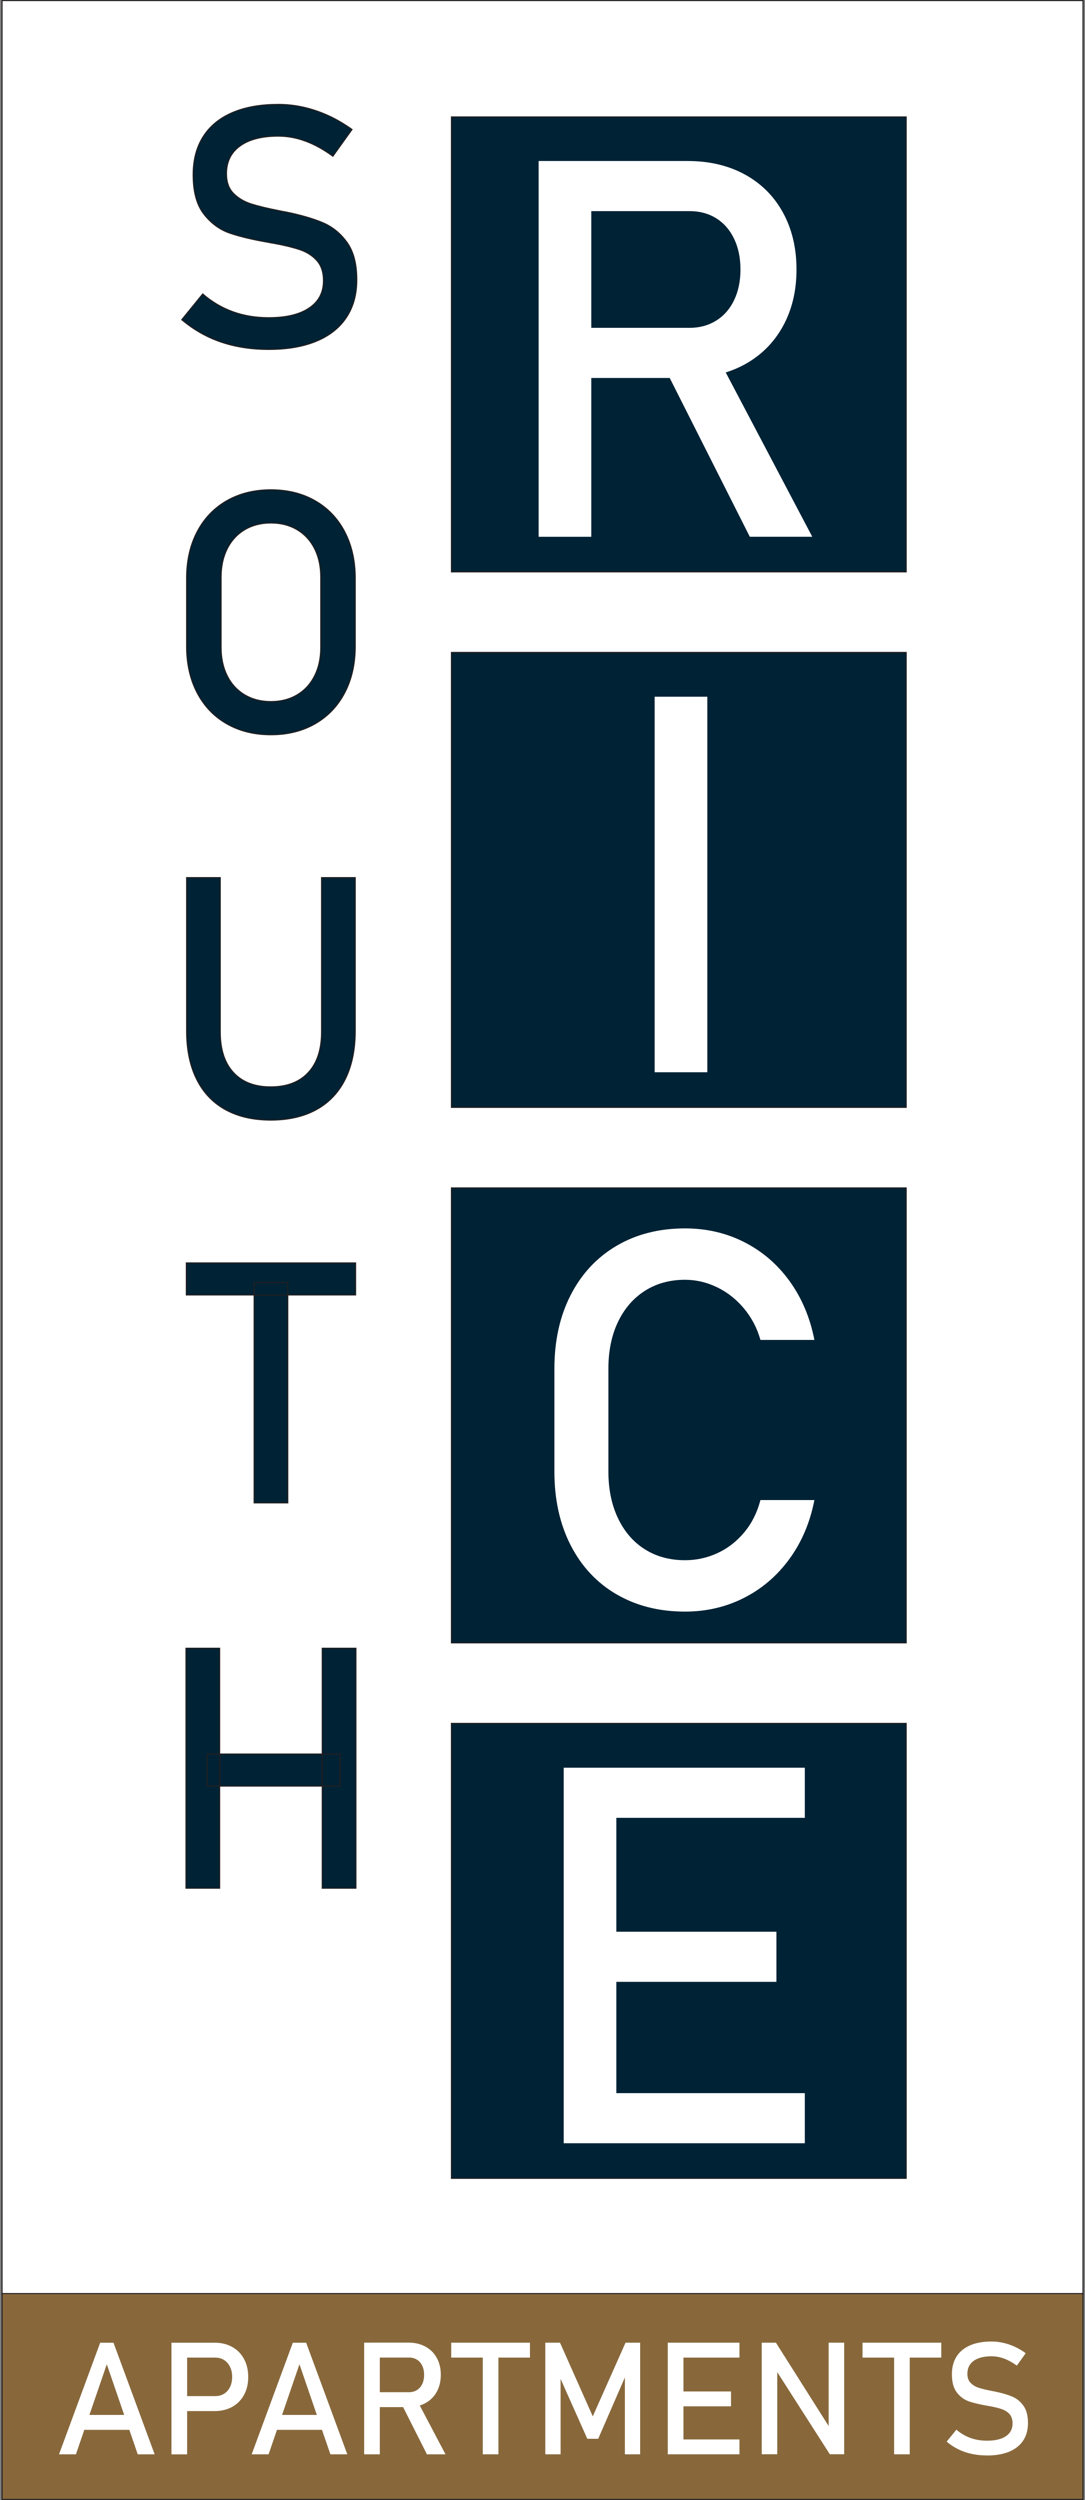
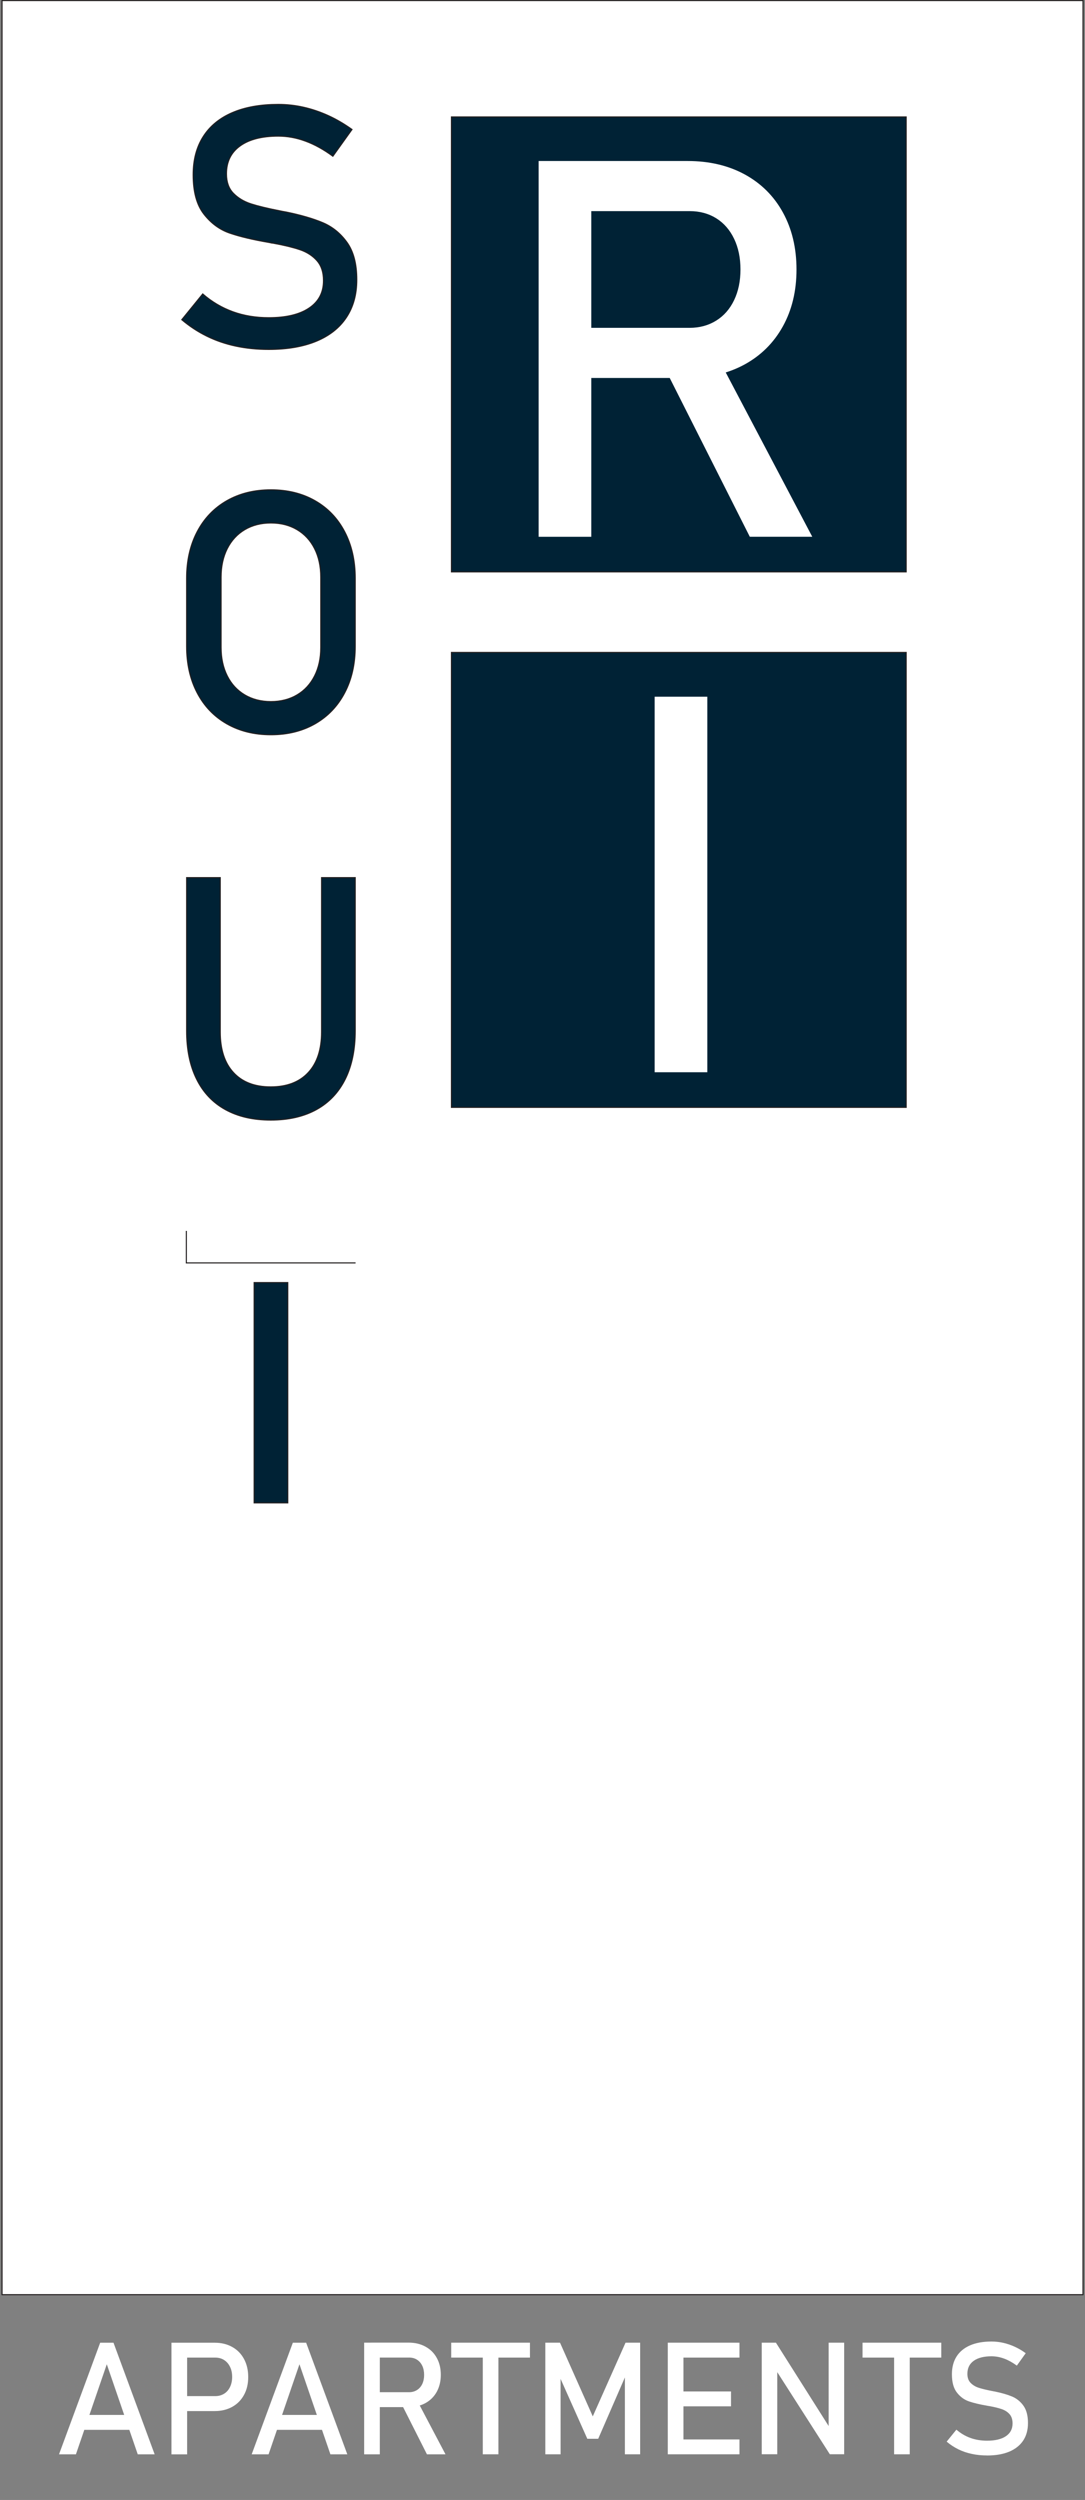
<svg xmlns="http://www.w3.org/2000/svg" id="logos" viewBox="0 0 300 690.95">
  <rect x="0" y="0" width="300" height="690.95" fill="#808080" stroke="none" />
  <defs>
    <style>
      .cls-1, .cls-2, .cls-3 {
        stroke: #231f20;
        stroke-miterlimit: 2.61;
        stroke-width: .3px;
      }

      .cls-1, .cls-4, .cls-5 {
        fill: #fff;
      }

      .cls-2 {
        fill: #88683b;
      }

      .cls-3 {
        fill: #002235;
      }

      .cls-4 {
        fill-rule: evenodd;
      }

      .cls-4, .cls-5 {
        stroke-width: 0px;
      }
    </style>
  </defs>
  <rect class="cls-1" x=".56" y=".15" width="298.89" height="634.06" />
  <g>
    <path class="cls-3" d="m65.22,95.66c-2.86-.61-5.53-1.52-8-2.74-2.48-1.21-4.8-2.74-6.96-4.56l5.79-7.12c2.52,2.19,5.31,3.83,8.35,4.93,3.04,1.1,6.34,1.64,9.9,1.64,4.8,0,8.53-.89,11.17-2.67,2.65-1.78,3.97-4.3,3.97-7.55v-.05c0-2.31-.6-4.14-1.8-5.5-1.2-1.35-2.75-2.36-4.65-3.01-1.9-.65-4.36-1.25-7.37-1.8-.09-.03-.19-.04-.3-.04s-.2-.02-.3-.05l-.68-.14c-4.44-.76-8.05-1.62-10.83-2.58s-5.16-2.71-7.14-5.25c-1.98-2.54-2.96-6.15-2.96-10.83v-.05c0-4.1.92-7.61,2.76-10.51,1.84-2.9,4.52-5.12,8.05-6.64,3.53-1.52,7.77-2.28,12.72-2.28,2.37,0,4.71.26,7,.78,2.3.52,4.56,1.29,6.8,2.3,2.23,1.02,4.43,2.3,6.59,3.85l-5.29,7.39c-2.52-1.85-5.04-3.25-7.55-4.17-2.51-.93-5.02-1.39-7.55-1.39-4.53,0-8.05.91-10.56,2.72-2.51,1.81-3.76,4.37-3.76,7.69v.04c0,2.28.65,4.08,1.94,5.38,1.29,1.31,2.9,2.27,4.84,2.9,1.93.62,4.61,1.27,8.05,1.94.12.03.24.05.34.07.11.02.22.04.34.07.15.03.32.06.5.09.18.03.35.06.5.09,4.01.82,7.37,1.79,10.06,2.92s4.94,2.94,6.75,5.45c1.81,2.51,2.71,5.94,2.71,10.29v.09c0,4.05-.96,7.5-2.87,10.38s-4.69,5.06-8.32,6.57c-3.63,1.5-8.02,2.26-13.16,2.26-3.19,0-6.22-.3-9.08-.91Z" />
    <path class="cls-3" d="m62.69,200.04c-3.53-2.02-6.26-4.88-8.19-8.58-1.93-3.69-2.9-7.98-2.9-12.84v-18.79c0-4.86.97-9.15,2.9-12.84,1.93-3.69,4.66-6.55,8.19-8.58,3.53-2.02,7.6-3.03,12.22-3.03s8.7,1.01,12.22,3.03c3.53,2.02,6.26,4.88,8.19,8.58,1.93,3.69,2.9,7.98,2.9,12.84v18.79c0,4.86-.96,9.15-2.9,12.84-1.93,3.69-4.66,6.55-8.19,8.58-3.53,2.02-7.6,3.03-12.22,3.03s-8.7-1.01-12.22-3.03Zm19.45-7.98c2.08-1.23,3.69-2.98,4.84-5.25,1.14-2.26,1.71-4.89,1.71-7.87v-19.43c0-2.98-.57-5.6-1.71-7.87-1.14-2.26-2.75-4.01-4.84-5.25-2.08-1.23-4.49-1.85-7.23-1.85s-5.15.62-7.23,1.85c-2.08,1.23-3.69,2.98-4.84,5.25-1.14,2.27-1.71,4.89-1.71,7.87v19.43c0,2.98.57,5.6,1.71,7.87,1.14,2.27,2.75,4.01,4.84,5.25,2.08,1.23,4.49,1.85,7.23,1.85s5.15-.62,7.23-1.85Z" />
    <path class="cls-3" d="m62.3,306.67c-3.48-1.93-6.14-4.74-7.96-8.44-1.83-3.69-2.74-8.14-2.74-13.34v-42.33h9.3v42.65c0,4.84,1.21,8.58,3.65,11.22,2.43,2.65,5.87,3.97,10.31,3.97s7.93-1.32,10.38-3.97c2.45-2.64,3.67-6.39,3.67-11.22v-42.65h9.31v42.33c0,5.2-.91,9.65-2.74,13.34-1.83,3.69-4.49,6.51-7.98,8.44-3.5,1.93-7.71,2.9-12.63,2.9s-9.08-.97-12.57-2.9Z" />
-     <path class="cls-3" d="m51.52,349.05h46.8v8.85h-46.8v-8.85Zm18.75,5.43h9.3v60.89h-9.3v-60.89Z" />
-     <path class="cls-3" d="m51.43,455.55h9.3v66.32h-9.3v-66.32Zm5.79,29.24h36.81v8.85h-36.81v-8.85Zm31.88-29.24h9.31v66.32h-9.31v-66.32Z" />
+     <path class="cls-3" d="m51.52,349.05h46.8h-46.8v-8.85Zm18.75,5.43h9.3v60.89h-9.3v-60.89Z" />
  </g>
  <rect class="cls-3" x="124.82" y="32.32" width="125.74" height="125.74" />
  <path class="cls-5" d="m148.93,44.5h14.56v103.86h-14.56V44.5Zm6.35,46.11h35.4c2.76,0,5.21-.67,7.35-2,2.14-1.33,3.79-3.22,4.96-5.67,1.17-2.45,1.75-5.27,1.75-8.46s-.58-6.01-1.75-8.46c-1.17-2.45-2.81-4.34-4.92-5.67-2.12-1.33-4.58-2-7.39-2h-35.4v-13.85h34.83c6,0,11.27,1.24,15.81,3.71,4.54,2.48,8.07,5.99,10.56,10.53s3.75,9.79,3.75,15.74-1.26,11.19-3.78,15.74c-2.52,4.54-6.06,8.05-10.6,10.53-4.55,2.47-9.79,3.71-15.74,3.71h-34.83v-13.85Zm28.27,10.63l14.49-3.28,26.55,50.39h-17.27l-23.77-47.11Z" />
  <rect class="cls-3" x="124.82" y="180.32" width="125.74" height="125.74" />
  <path class="cls-5" d="m195.57,296.35h-14.56v-103.79h14.56v103.79Z" />
-   <rect class="cls-3" x="124.82" y="328.32" width="125.74" height="125.74" />
  <path class="cls-5" d="m170.46,440.65c-5.45-3.19-9.67-7.71-12.67-13.56-3-5.85-4.5-12.64-4.5-20.34v-28.48c0-7.71,1.5-14.49,4.5-20.34s7.22-10.39,12.67-13.6c5.45-3.21,11.77-4.82,18.95-4.82,5.95,0,11.42,1.27,16.42,3.82,5,2.55,9.17,6.15,12.53,10.81,3.35,4.66,5.63,10.06,6.82,16.2h-14.92c-.9-3.24-2.42-6.13-4.53-8.67-2.12-2.55-4.6-4.51-7.46-5.89-2.85-1.38-5.81-2.07-8.85-2.07-4.24,0-7.95,1.03-11.14,3.07-3.19,2.05-5.66,4.91-7.42,8.6-1.76,3.69-2.64,7.98-2.64,12.88v28.48c0,4.85.88,9.14,2.64,12.85,1.76,3.71,4.23,6.58,7.42,8.6,3.19,2.02,6.9,3.03,11.14,3.03,3.09,0,6.05-.64,8.89-1.93,2.83-1.29,5.3-3.19,7.42-5.71,2.12-2.52,3.63-5.52,4.53-8.99h14.92c-1.19,6.14-3.47,11.54-6.85,16.2-3.38,4.66-7.57,8.27-12.56,10.81-5,2.55-10.45,3.82-16.35,3.82-7.19,0-13.5-1.59-18.95-4.78Z" />
-   <rect class="cls-3" x="124.82" y="476.32" width="125.74" height="125.74" />
-   <path class="cls-5" d="m155.86,488.57h14.56v103.79h-14.56v-103.79Zm7.07,0h59.6v13.85h-59.6v-13.85Zm0,45.33h51.75v13.85h-51.75v-13.85Zm0,44.61h59.6v13.85h-59.6v-13.85Z" />
-   <rect class="cls-2" x=".56" y="633.91" width="298.89" height="56.9" />
  <path class="cls-4" d="m27.69,647.49h3.69l11.38,30.85h-4.67l-2.33-6.77h-12.45l-2.32,6.77h-4.67l11.38-30.85h0Zm6.65,19.96l-4.81-14.01-4.81,14.01h9.62Zm17.4-5.2h7.76c.93,0,1.75-.22,2.46-.66.71-.43,1.25-1.06,1.64-1.86.39-.81.59-1.74.59-2.78h0c0-1.06-.19-2-.59-2.8-.39-.8-.93-1.43-1.64-1.88-.71-.45-1.53-.67-2.46-.67h-7.76v10.64h0Zm-2.1-14.76h9.72c1.84,0,3.45.39,4.86,1.18,1.4.78,2.48,1.89,3.25,3.32.77,1.43,1.16,3.09,1.16,4.97h0c0,1.88-.38,3.53-1.16,4.95-.77,1.42-1.85,2.52-3.25,3.3-1.41.78-3.02,1.17-4.86,1.17h-7.62v11.96h-4.33v-30.85h2.23Zm31.32,0h3.69l11.38,30.85h-4.67l-2.33-6.77h-12.45l-2.32,6.77h-4.67l11.38-30.85h0Zm6.65,19.96l-4.81-14.01-4.81,14.01h9.62Zm17.4-6.28h8.08c.83,0,1.55-.2,2.19-.59.64-.4,1.13-.96,1.48-1.69.34-.73.51-1.56.51-2.51h0c0-.95-.17-1.79-.51-2.51-.35-.73-.84-1.3-1.47-1.69-.62-.4-1.36-.59-2.19-.59h-8.08v9.59h0Zm-2.44-13.71h10.36c1.78,0,3.35.37,4.7,1.11,1.35.73,2.4,1.77,3.14,3.13.75,1.35,1.11,2.91,1.11,4.68h0c0,1.77-.38,3.32-1.12,4.68-.75,1.35-1.8,2.39-3.15,3.13-.49.26-1,.48-1.55.65l7.12,13.5h-5.13l-6.59-13.05h-6.44v13.05h-4.33v-30.87h1.89Zm35.24,4.14v26.73h-4.32v-26.73h-8.73v-4.12h21.77v4.12h-8.72Zm35.14-4.12h4.05v30.85h-4.22v-21.25l-7.38,16.96h-3.01l-7.39-16.56v20.85h-4.22v-30.85h4.06l9.06,20.37,9.06-20.37h0Zm11.69,0h19.82v4.12h-15.49v9.36h13.15v4.11h-13.15v9.15h15.49v4.11h-19.82v-30.85h0Zm25.97,0h3.93l14.58,23.04v-23.04h4.29v30.83h-3.97l-14.53-22.69v22.69h-4.29v-30.83h0Zm40.93,4.12v26.73h-4.32v-26.73h-8.73v-4.12h21.77v4.12h-8.72Zm21.39,27.05c-1.48,0-2.9-.14-4.22-.43-1.33-.28-2.57-.7-3.73-1.27-1.15-.57-2.23-1.27-3.23-2.12h0l2.69-3.31h0c1.17,1.01,2.47,1.78,3.88,2.29,1.41.51,2.95.76,4.61.76,2.23,0,3.96-.41,5.19-1.24,1.23-.82,1.85-2,1.85-3.51v-.02c0-1.07-.27-1.93-.83-2.56-.56-.63-1.28-1.09-2.17-1.4-.88-.3-2.03-.59-3.43-.84-.04-.01-.09-.02-.14-.02-.05,0-.1,0-.15-.02l-.31-.06c-2.07-.35-3.75-.76-5.04-1.2-1.3-.45-2.4-1.26-3.32-2.44-.92-1.18-1.38-2.86-1.38-5.04v-.02c0-1.91.43-3.53,1.28-4.89.86-1.35,2.11-2.38,3.74-3.09,1.64-.71,3.61-1.06,5.92-1.06,1.1,0,2.19.12,3.25.36,1.07.24,2.12.6,3.16,1.07,1.04.47,2.06,1.07,3.06,1.8h0l-2.46,3.43h0c-1.17-.86-2.34-1.51-3.51-1.94-1.17-.43-2.33-.64-3.5-.64-2.11,0-3.75.42-4.92,1.26-1.17.84-1.74,2.03-1.74,3.58v.02c0,1.06.3,1.89.9,2.5.6.61,1.35,1.06,2.25,1.35.9.29,2.14.59,3.74.9.06.01.11.02.16.03.05,0,.1.02.16.04.07.02.15.03.23.04.09,0,.16.02.23.04,1.87.38,3.43.84,4.68,1.36,1.25.52,2.3,1.37,3.14,2.53.84,1.17,1.26,2.76,1.26,4.79v.04c0,1.88-.44,3.49-1.33,4.83-.9,1.34-2.19,2.35-3.87,3.06-1.69.7-3.73,1.05-6.12,1.05Z" />
</svg>